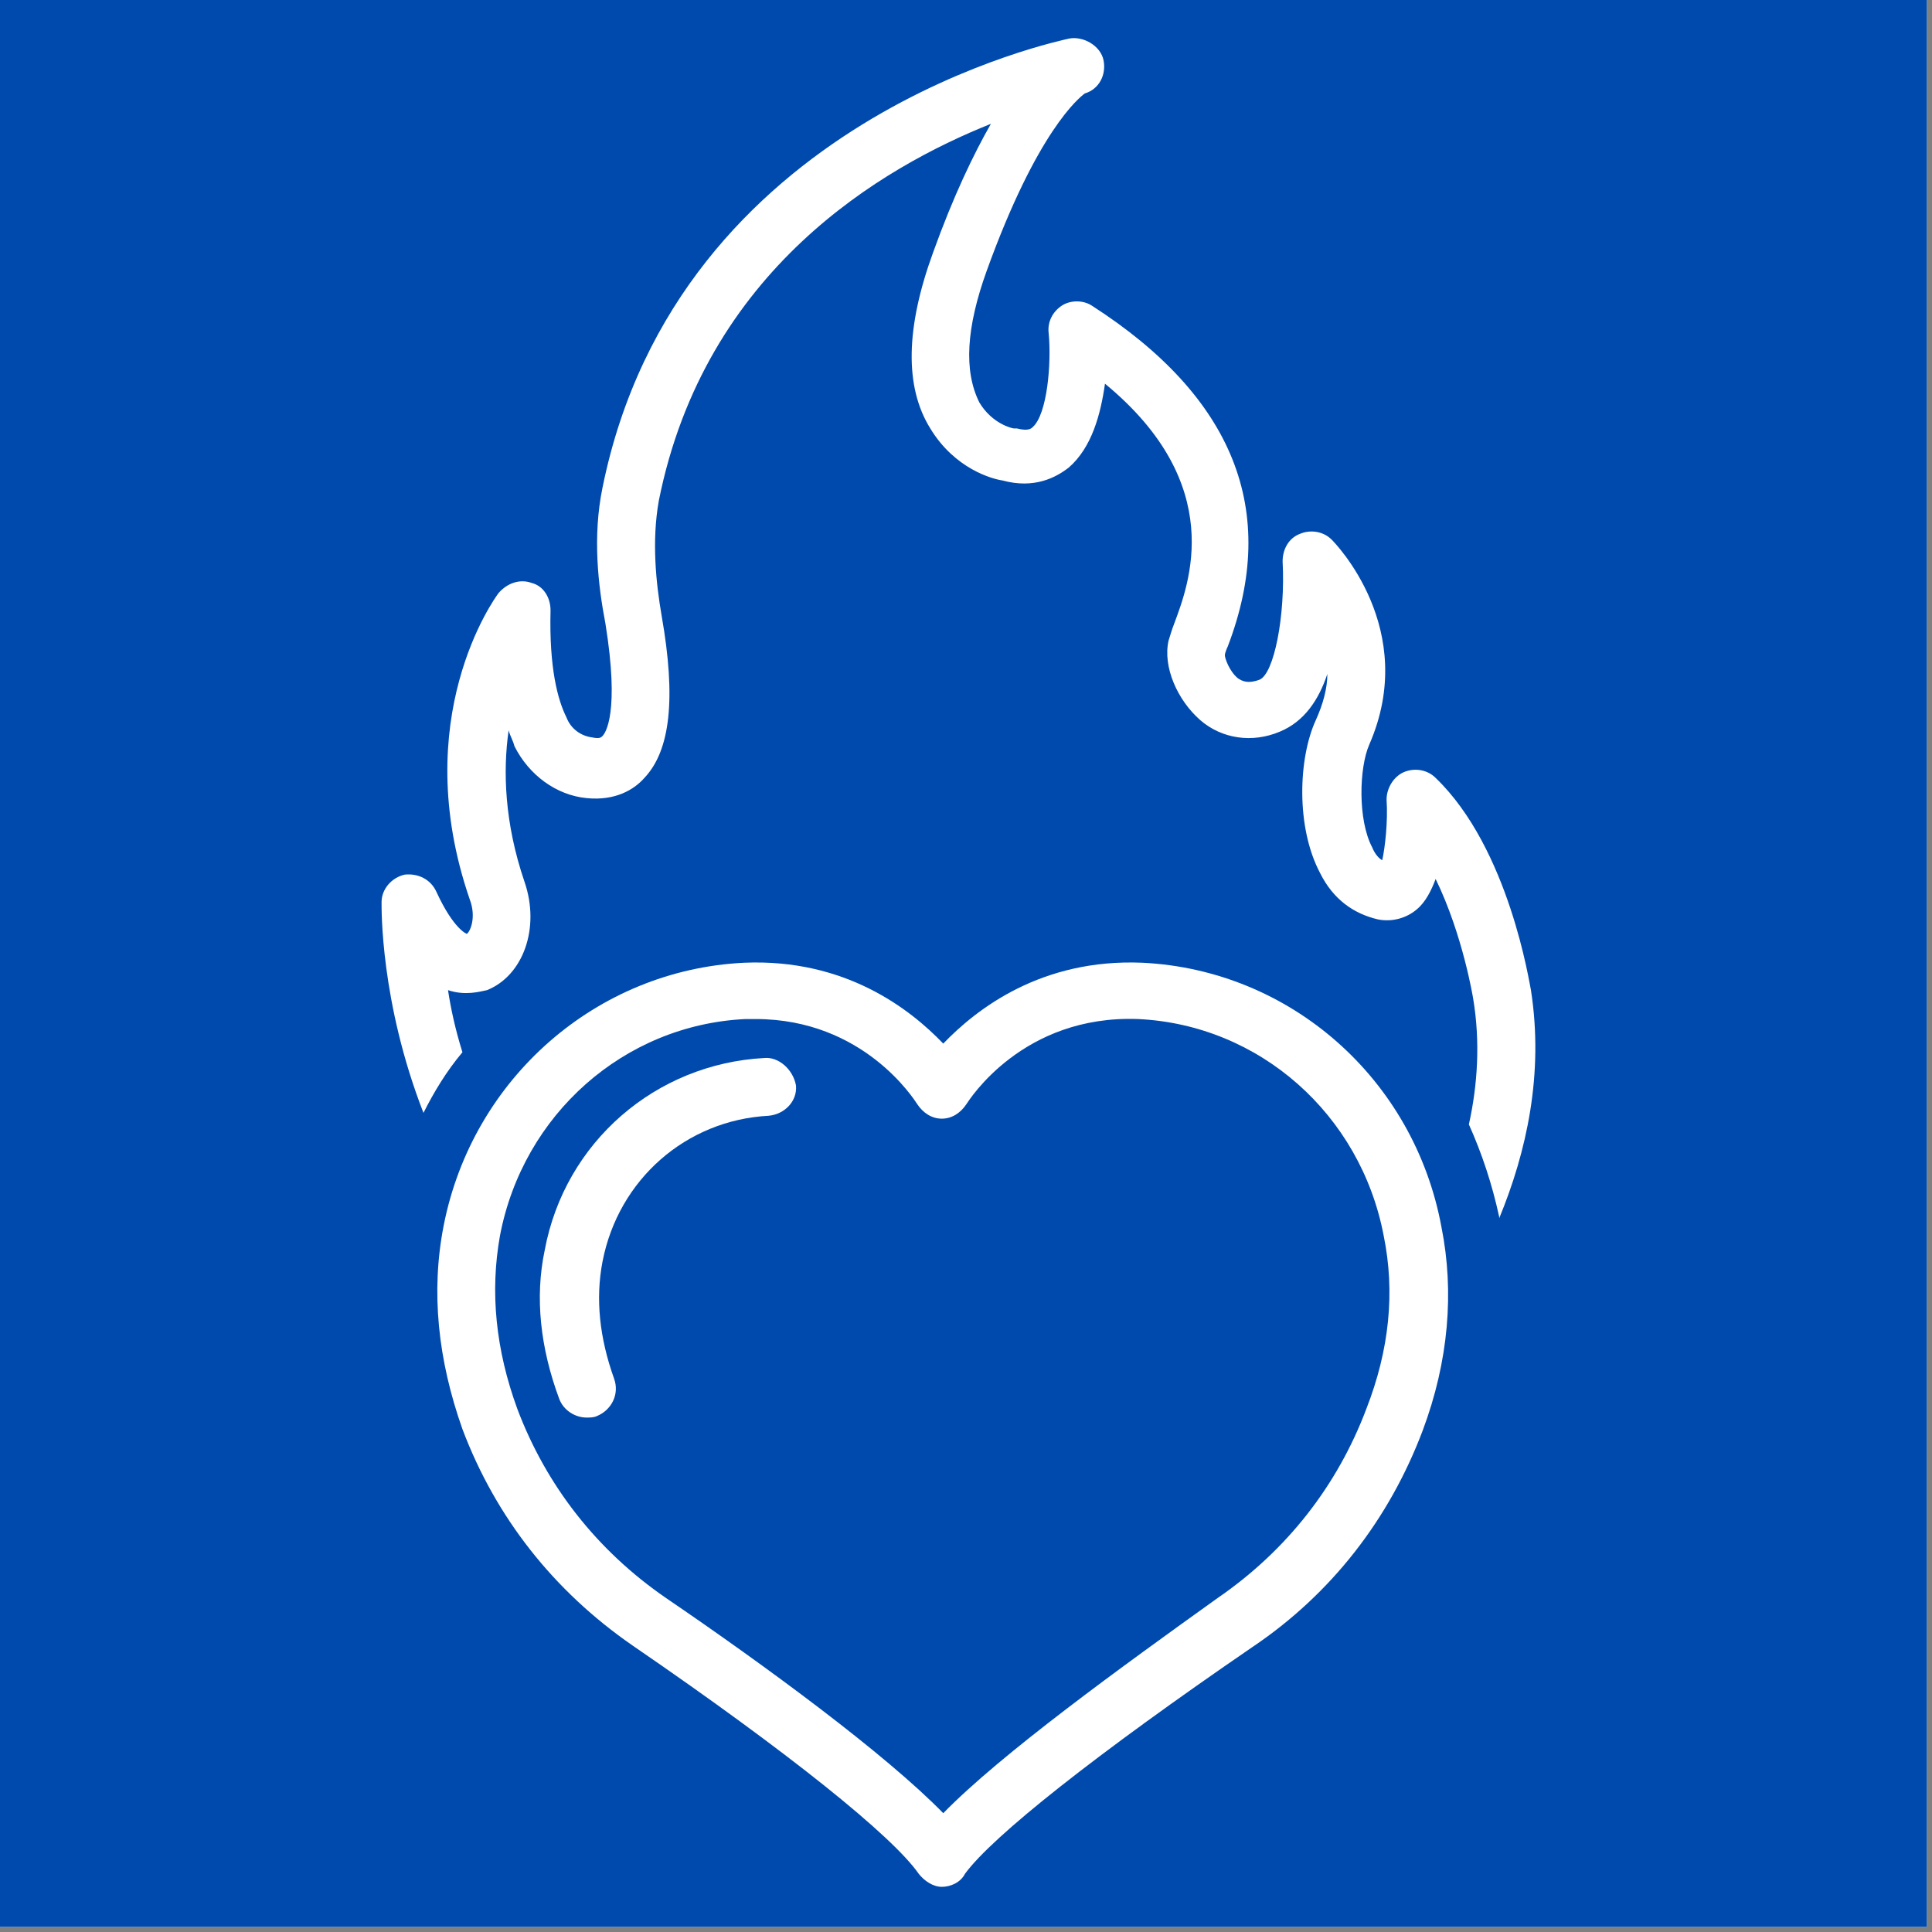
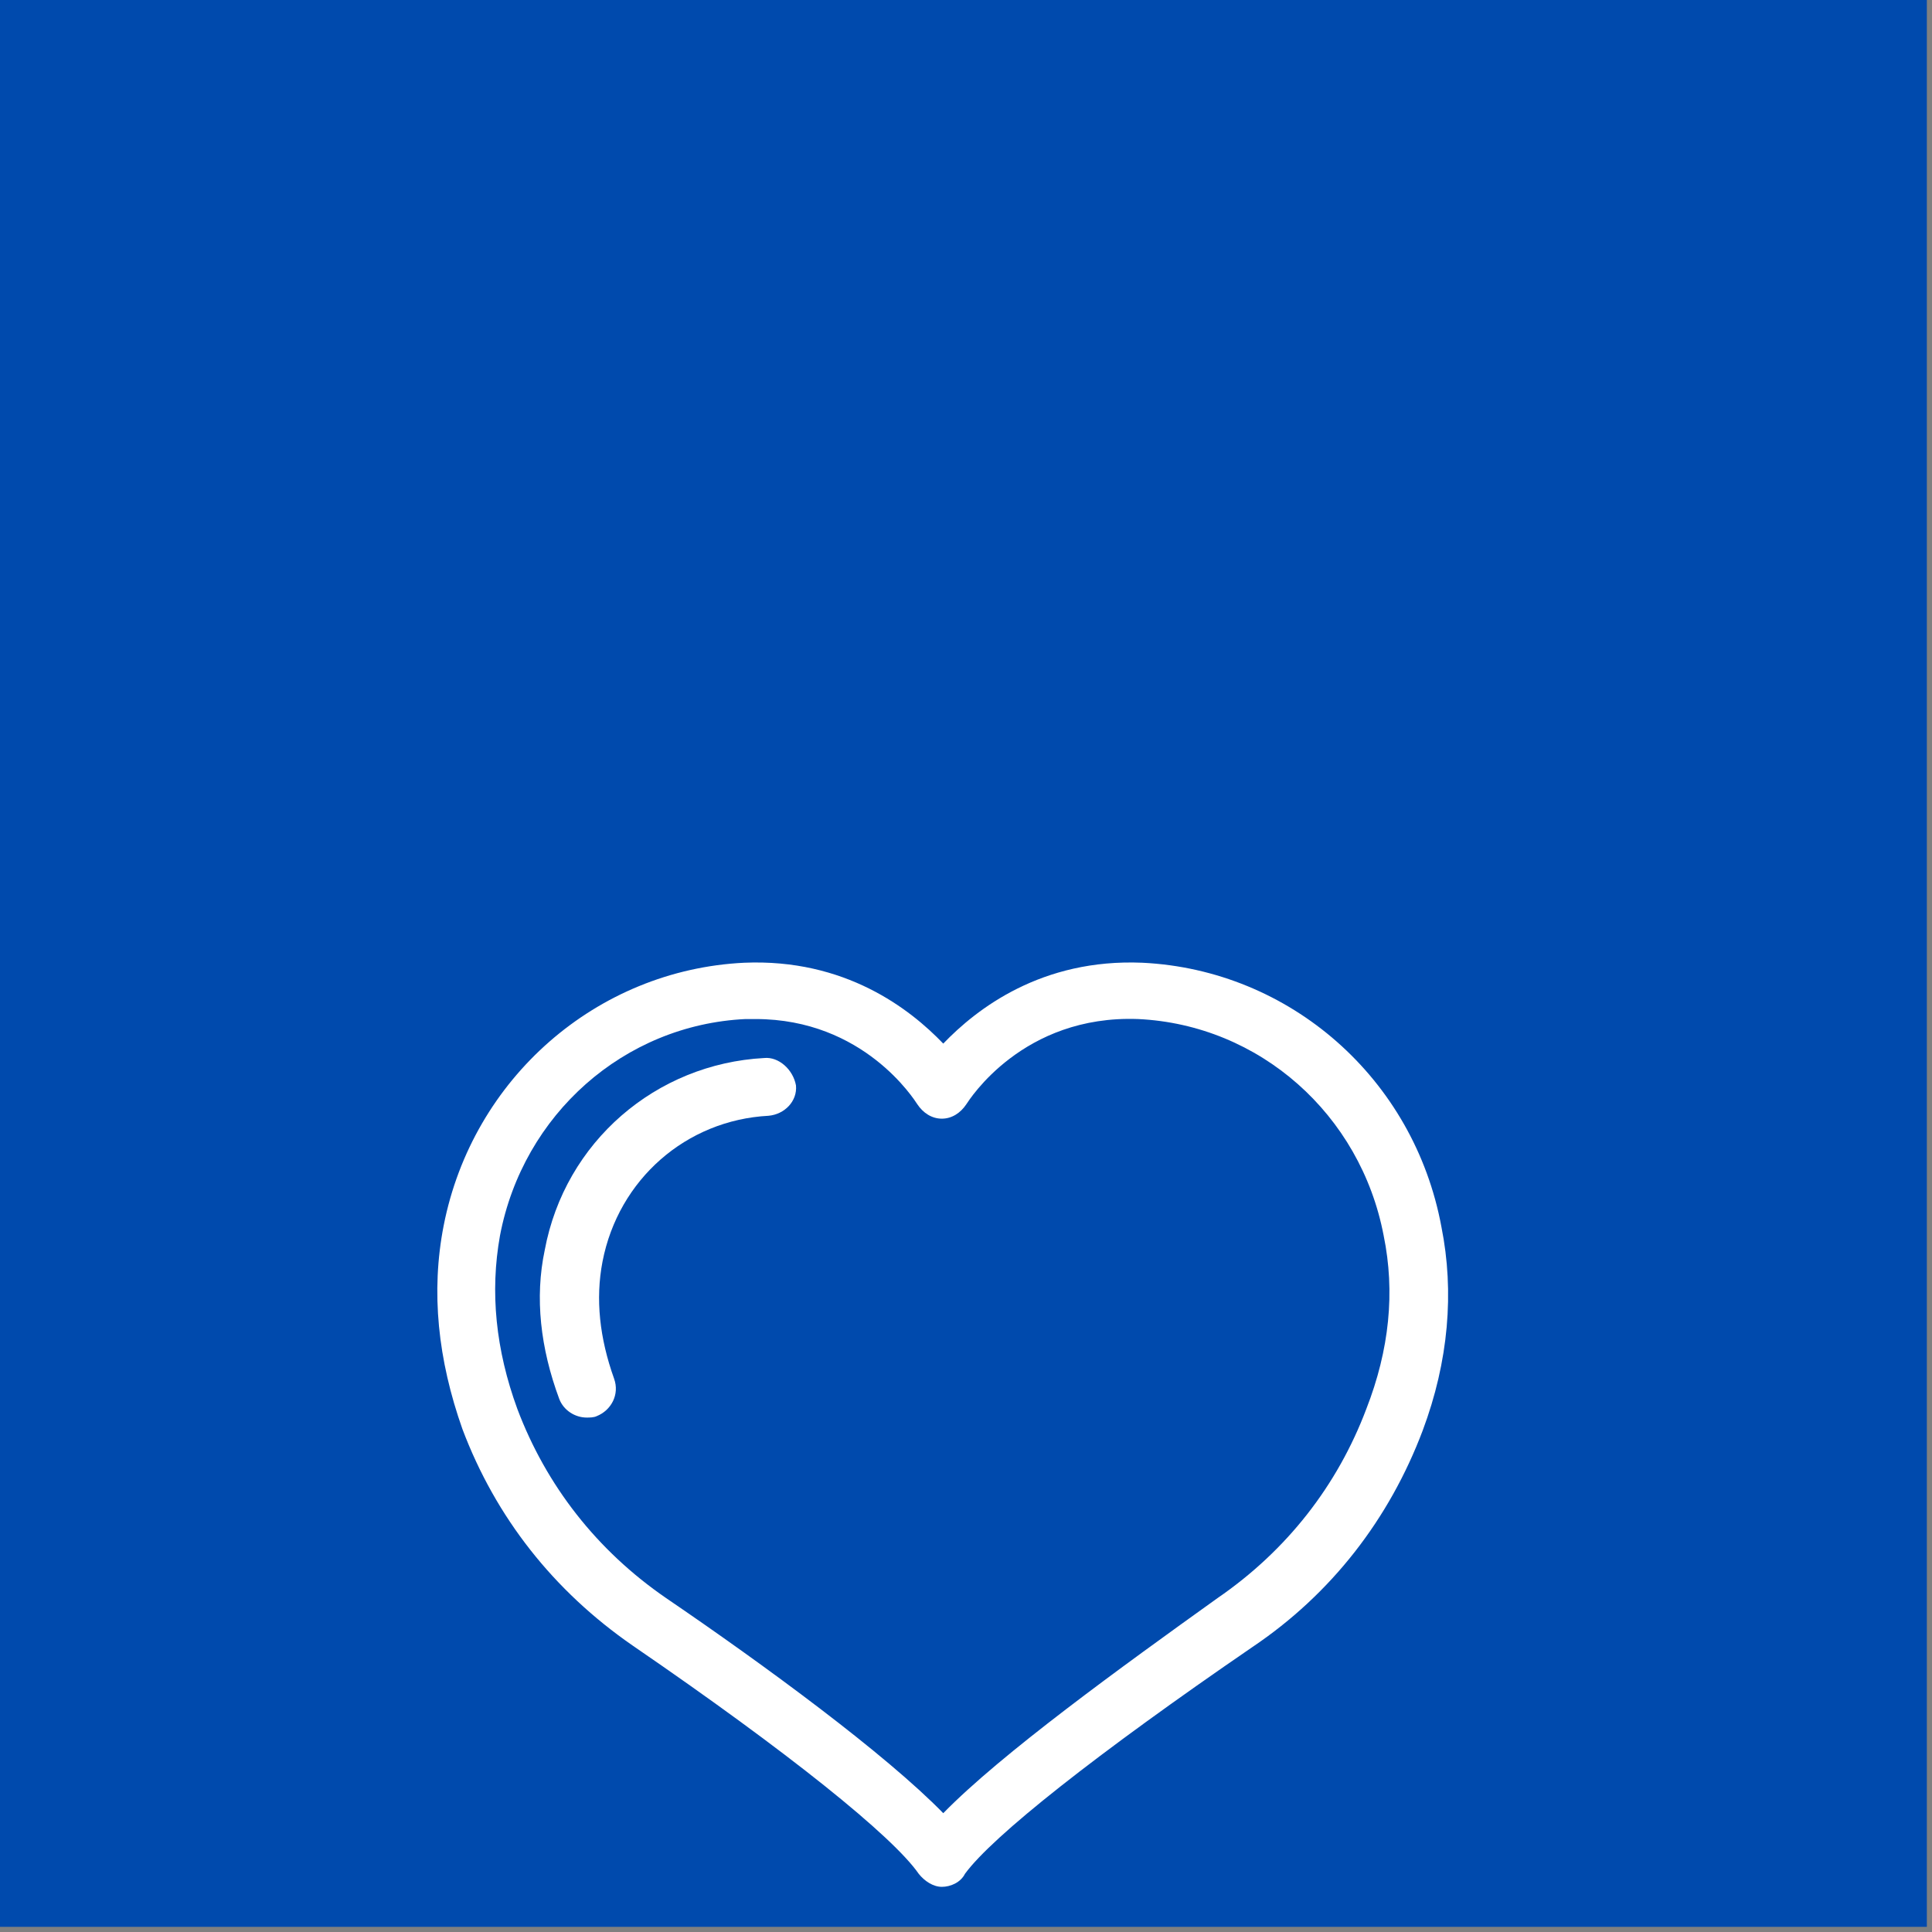
<svg xmlns="http://www.w3.org/2000/svg" width="250" zoomAndPan="magnify" viewBox="0 0 187.5 187.5" height="250" preserveAspectRatio="xMidYMid meet">
  <rect x="0" y="0" width="187.5" height="187.5" fill="#808080" stroke="none" />
  <defs>
    <clipPath id="864fa2b058">
-       <path d="M 37 3.469 L 149.84 3.469 L 149.84 119 L 37 119 Z M 37 3.469 " />
-     </clipPath>
+       </clipPath>
    <clipPath id="c2325b59e5">
      <path d="M 42 93 L 141 93 L 141 183.734 L 42 183.734 Z M 42 93 " />
    </clipPath>
  </defs>
  <g id="ef385b724d">
-     <path style=" stroke:none;fill-rule:nonzero;fill:#ffffff;fill-opacity:1;" d="M 0 0 L 187 0 L 187 187 L 0 187 Z M 0 0 " />
    <path style=" stroke:none;fill-rule:nonzero;fill:#004aad;fill-opacity:1;" d="M 0 0 L 187 0 L 187 187 L 0 187 Z M 0 0 " />
    <g clip-rule="nonzero" clip-path="url(#864fa2b058)">
-       <path style=" stroke:none;fill-rule:nonzero;fill:#ffffff;fill-opacity:1;" d="M 44.879 102.121 C 44.18 99.879 43.758 97.918 43.48 96.094 C 45.16 96.656 46.562 96.234 47.262 96.094 C 50.766 94.691 52.449 90.07 50.906 85.586 C 48.945 79.84 48.805 74.793 49.363 70.871 C 49.504 71.43 49.785 71.852 49.926 72.414 C 51.328 75.215 53.988 77.176 56.934 77.457 C 59.734 77.738 61.555 76.617 62.539 75.496 C 65.059 72.832 65.621 67.789 64.219 59.801 C 63.66 56.578 63.238 52.512 63.938 48.59 C 68.422 26.168 85.66 16.219 96.168 12.016 C 94.488 14.957 92.527 19.023 90.562 24.488 C 87.902 31.773 87.762 37.52 90.285 41.582 C 92.664 45.508 96.309 46.488 97.289 46.629 C 100.371 47.469 102.477 46.348 103.734 45.367 C 105.977 43.406 106.82 40.184 107.238 37.238 C 119.152 47.047 115.367 56.719 113.965 60.5 C 113.688 61.203 113.547 61.762 113.406 62.184 C 112.844 64.703 114.246 67.93 116.488 69.891 C 118.59 71.711 121.531 72.133 124.195 71.012 C 126.578 70.031 127.98 67.93 128.82 65.406 C 128.82 66.809 128.398 68.348 127.699 69.891 C 126.016 73.535 125.738 80.258 128.121 84.742 C 129.379 87.266 131.344 88.668 133.723 89.227 C 135.125 89.508 136.527 89.09 137.508 88.246 C 138.348 87.547 138.91 86.426 139.328 85.305 C 141.992 90.77 142.973 96.934 142.973 96.934 C 143.676 101.141 143.395 105.344 142.555 109.125 C 143.812 111.93 144.797 114.871 145.496 118.094 C 145.496 118.094 145.496 118.234 145.496 118.234 C 148.156 111.789 149.84 104.223 148.578 96.094 C 148.438 95.535 146.477 82.363 139.328 75.496 C 138.488 74.652 137.227 74.516 136.246 74.934 C 135.266 75.355 134.566 76.477 134.566 77.598 C 134.707 79.699 134.426 82.223 134.145 83.484 C 133.863 83.344 133.445 82.922 133.164 82.223 C 131.762 79.559 131.902 74.516 132.883 72.273 C 137.789 61.062 129.52 52.652 129.242 52.375 C 128.398 51.531 127.137 51.391 126.156 51.812 C 125.035 52.234 124.477 53.355 124.477 54.477 C 124.758 59.801 123.637 65.406 122.234 65.965 C 121.113 66.387 120.551 66.105 120.133 65.824 C 119.289 65.125 118.871 63.863 118.871 63.582 C 118.871 63.445 119.012 63.023 119.152 62.742 C 124.195 49.57 119.711 38.5 105.977 29.672 C 105.137 29.109 103.875 29.109 103.035 29.672 C 102.195 30.23 101.633 31.215 101.773 32.336 C 102.055 35.277 101.633 40.184 100.234 41.441 C 100.094 41.582 99.812 41.863 98.691 41.582 C 98.691 41.582 98.551 41.582 98.41 41.582 C 98.27 41.582 96.309 41.164 95.047 39.062 C 93.508 35.977 93.785 31.773 95.75 26.309 C 100.652 12.715 104.719 9.492 105.277 9.07 C 106.68 8.652 107.379 7.25 107.098 5.848 C 106.82 4.449 105.137 3.469 103.734 3.746 C 103.316 3.887 65.762 11.312 58.473 47.328 C 57.492 52.094 58.055 56.859 58.754 60.5 C 60.156 69.188 58.754 71.152 58.473 71.43 C 58.332 71.57 58.191 71.711 57.492 71.57 C 56.371 71.43 55.391 70.73 54.969 69.609 C 54.129 67.93 53.289 64.844 53.43 59.238 C 53.43 57.977 52.727 56.859 51.605 56.578 C 50.484 56.156 49.227 56.578 48.383 57.559 C 47.965 58.117 39.555 69.75 45.582 87.266 C 46.281 89.09 45.582 90.488 45.301 90.629 C 45.301 90.629 44.039 90.211 42.359 86.566 C 41.797 85.305 40.535 84.742 39.273 84.883 C 38.016 85.164 37.031 86.285 37.031 87.547 C 37.031 88.105 36.895 97.215 41.098 108.004 C 42.078 106.043 43.34 103.941 44.879 102.121 Z M 44.879 102.121 " />
-     </g>
+       </g>
    <g clip-rule="nonzero" clip-path="url(#c2325b59e5)">
      <path style=" stroke:none;fill-rule:nonzero;fill:#ffffff;fill-opacity:1;" d="M 121.531 159.855 C 129.242 154.672 134.844 147.383 138.07 138.836 C 140.59 132.109 141.152 125.383 139.891 119.078 C 137.227 104.645 125.176 94.133 110.883 93.434 C 101.074 93.012 94.77 97.918 91.543 101.281 C 88.32 97.918 82.016 93.012 72.207 93.434 C 57.914 94.133 45.863 104.645 43.059 118.938 C 41.797 125.383 42.5 131.969 44.879 138.695 C 48.105 147.242 53.707 154.391 61.418 159.715 C 76.551 170.086 86.641 178.211 89.164 181.855 C 89.723 182.555 90.562 183.117 91.406 183.117 C 92.246 183.117 93.227 182.695 93.648 181.855 C 96.309 178.211 106.398 170.227 121.531 159.855 Z M 91.543 175.969 C 85.938 170.227 74.309 161.676 64.641 155.09 C 57.914 150.465 53.008 144.16 50.207 136.734 C 48.105 130.988 47.543 125.383 48.523 119.918 C 50.766 108.145 60.574 99.457 72.348 98.898 C 72.625 98.898 73.047 98.898 73.328 98.898 C 83.836 98.898 88.742 106.746 89.023 107.164 C 89.582 108.004 90.422 108.566 91.406 108.566 C 92.387 108.566 93.227 108.004 93.785 107.164 C 94.066 106.746 99.25 98.477 110.461 98.898 C 122.234 99.457 132.043 108.145 134.285 119.918 C 135.406 125.383 134.844 130.988 132.602 136.734 C 129.801 144.16 124.895 150.465 118.168 155.09 C 108.781 161.816 97.148 170.227 91.543 175.969 Z M 91.543 175.969 " />
    </g>
-     <path style=" stroke:none;fill-rule:nonzero;fill:#ffffff;fill-opacity:1;" d="M 74.168 102.68 C 63.66 103.242 54.828 110.809 52.867 121.32 C 51.887 125.941 52.449 130.848 54.27 135.754 C 54.691 136.875 55.812 137.574 56.934 137.574 C 57.211 137.574 57.633 137.574 57.914 137.434 C 59.312 136.875 60.156 135.332 59.594 133.789 C 58.191 129.867 57.773 126.082 58.473 122.441 C 60.016 114.453 66.602 108.707 74.59 108.285 C 76.129 108.145 77.391 106.887 77.25 105.344 C 76.973 103.801 75.57 102.539 74.168 102.68 Z M 74.168 102.68 " />
+     <path style=" stroke:none;fill-rule:nonzero;fill:#ffffff;fill-opacity:1;" d="M 74.168 102.68 C 63.66 103.242 54.828 110.809 52.867 121.32 C 51.887 125.941 52.449 130.848 54.27 135.754 C 54.691 136.875 55.812 137.574 56.934 137.574 C 57.211 137.574 57.633 137.574 57.914 137.434 C 59.312 136.875 60.156 135.332 59.594 133.789 C 58.191 129.867 57.773 126.082 58.473 122.441 C 60.016 114.453 66.602 108.707 74.59 108.285 C 76.129 108.145 77.391 106.887 77.25 105.344 C 76.973 103.801 75.57 102.539 74.168 102.68 Z " />
  </g>
</svg>